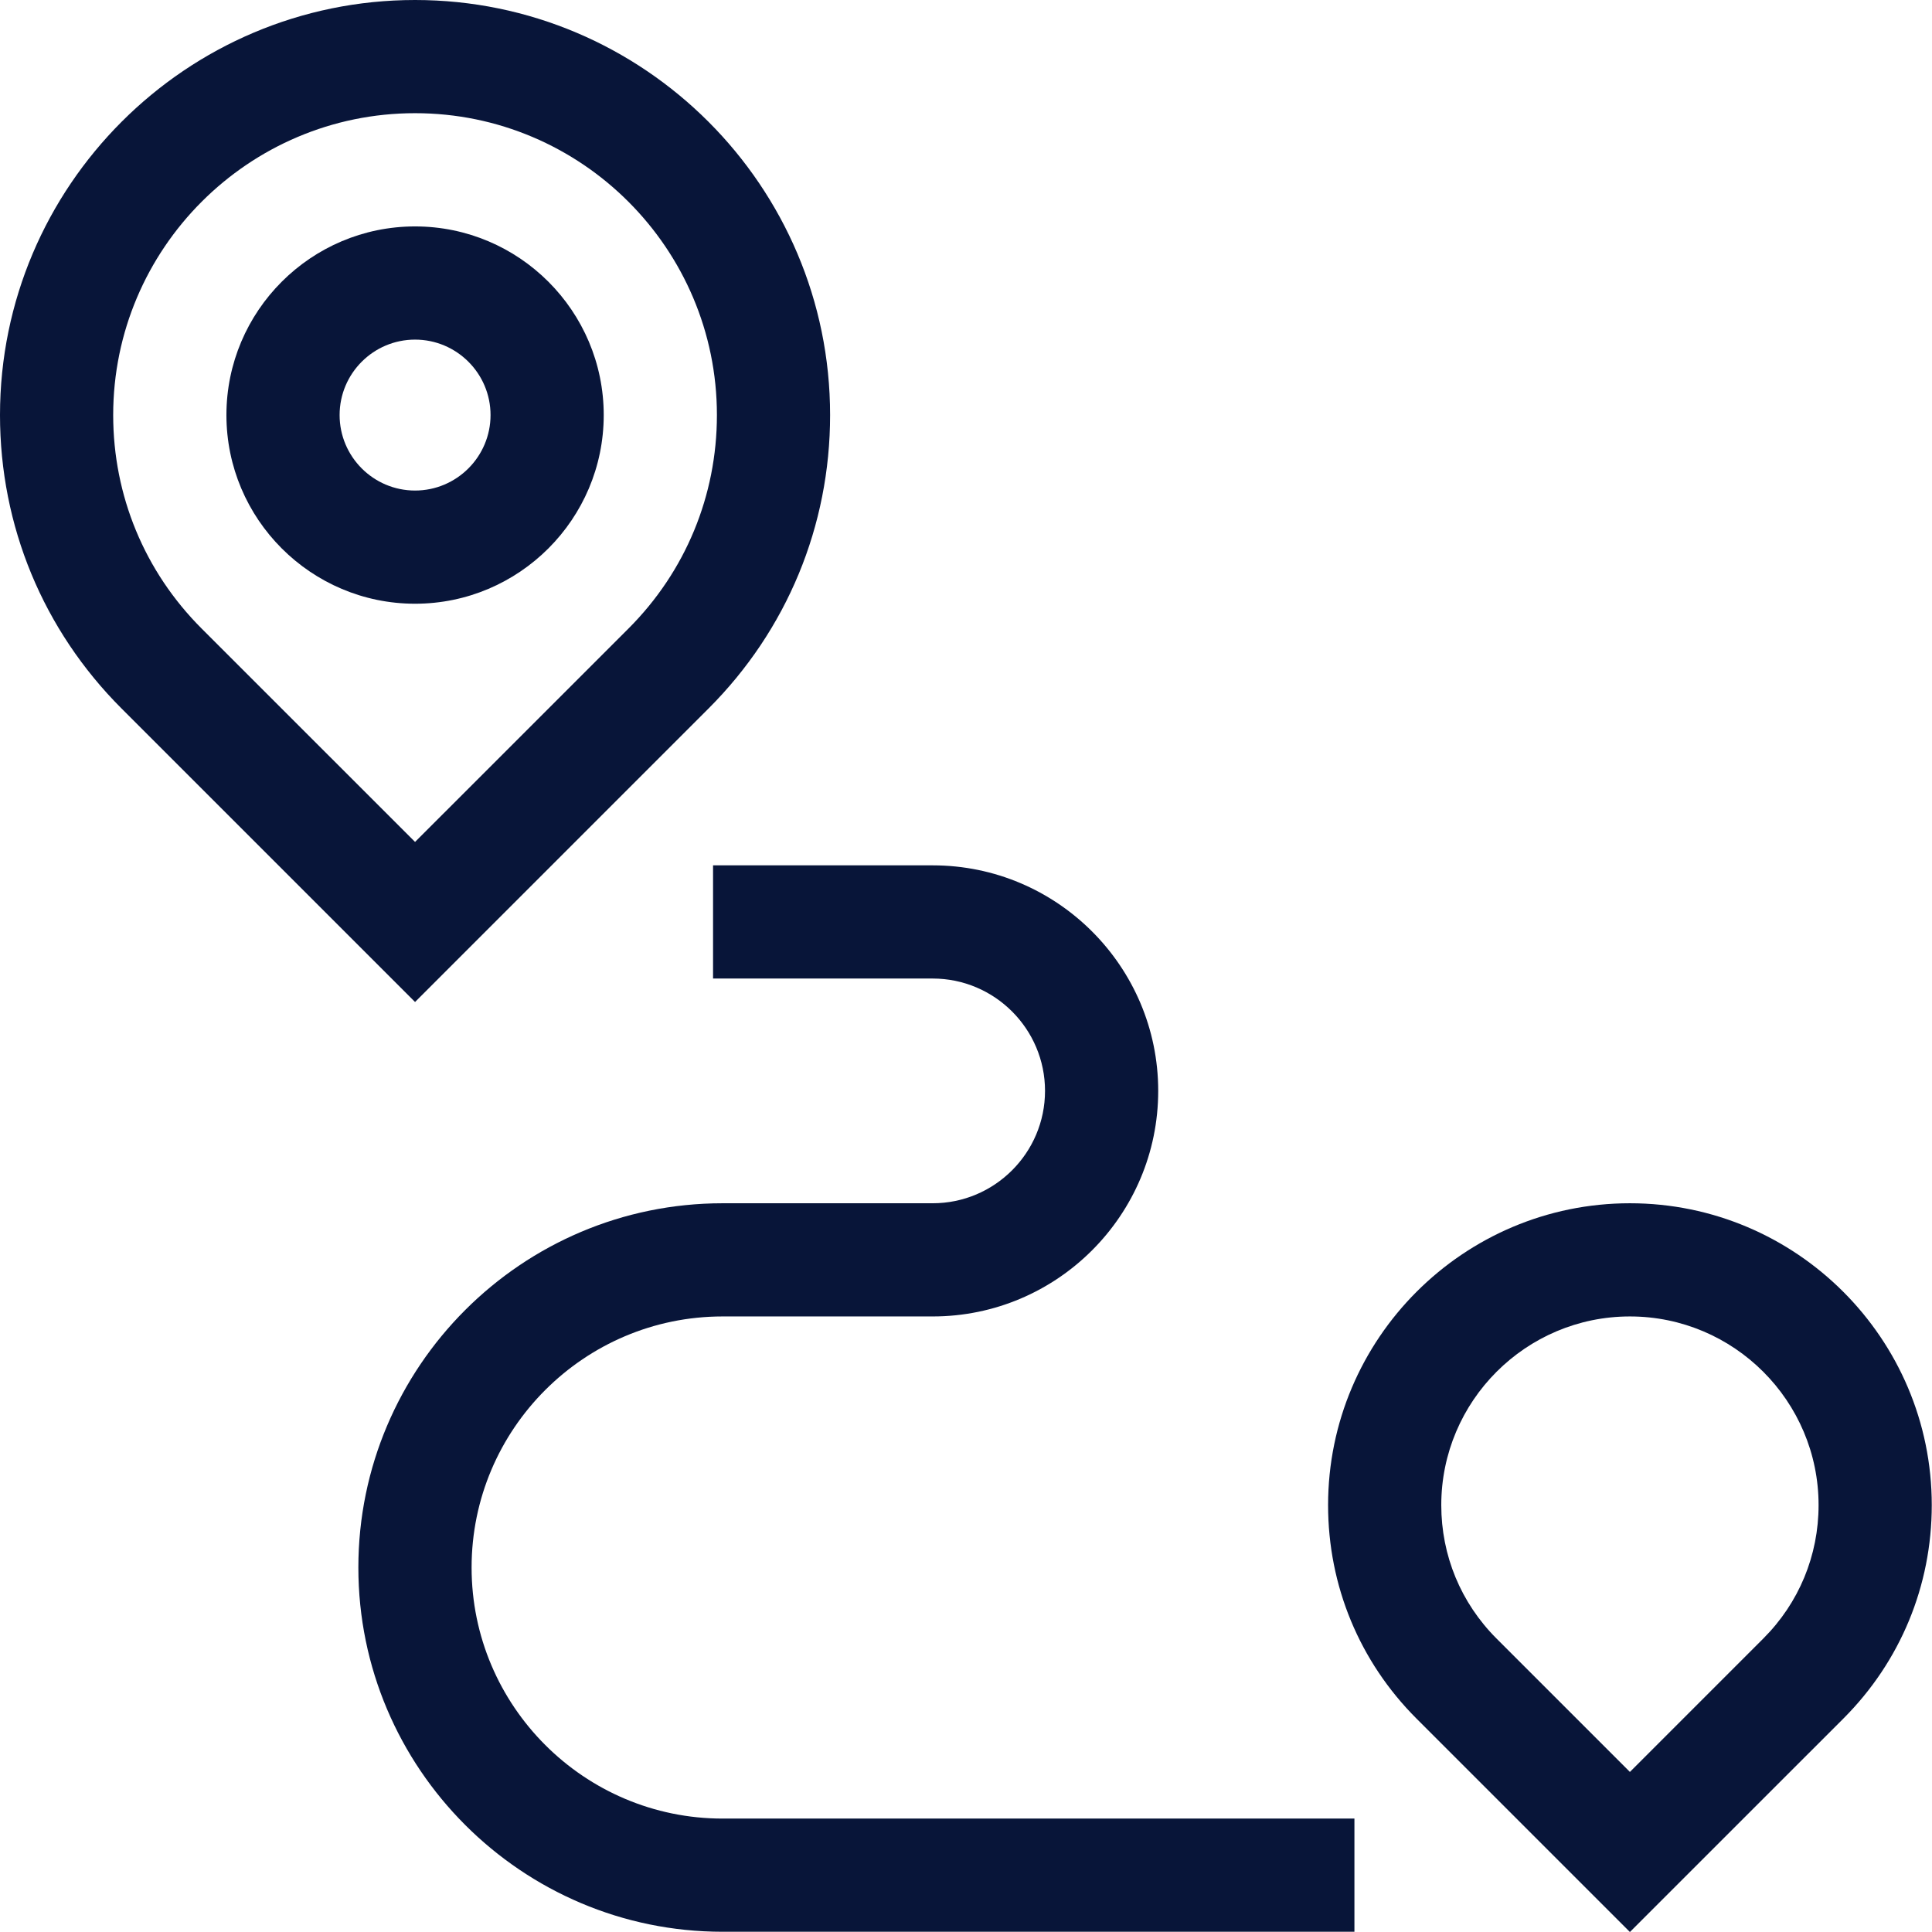
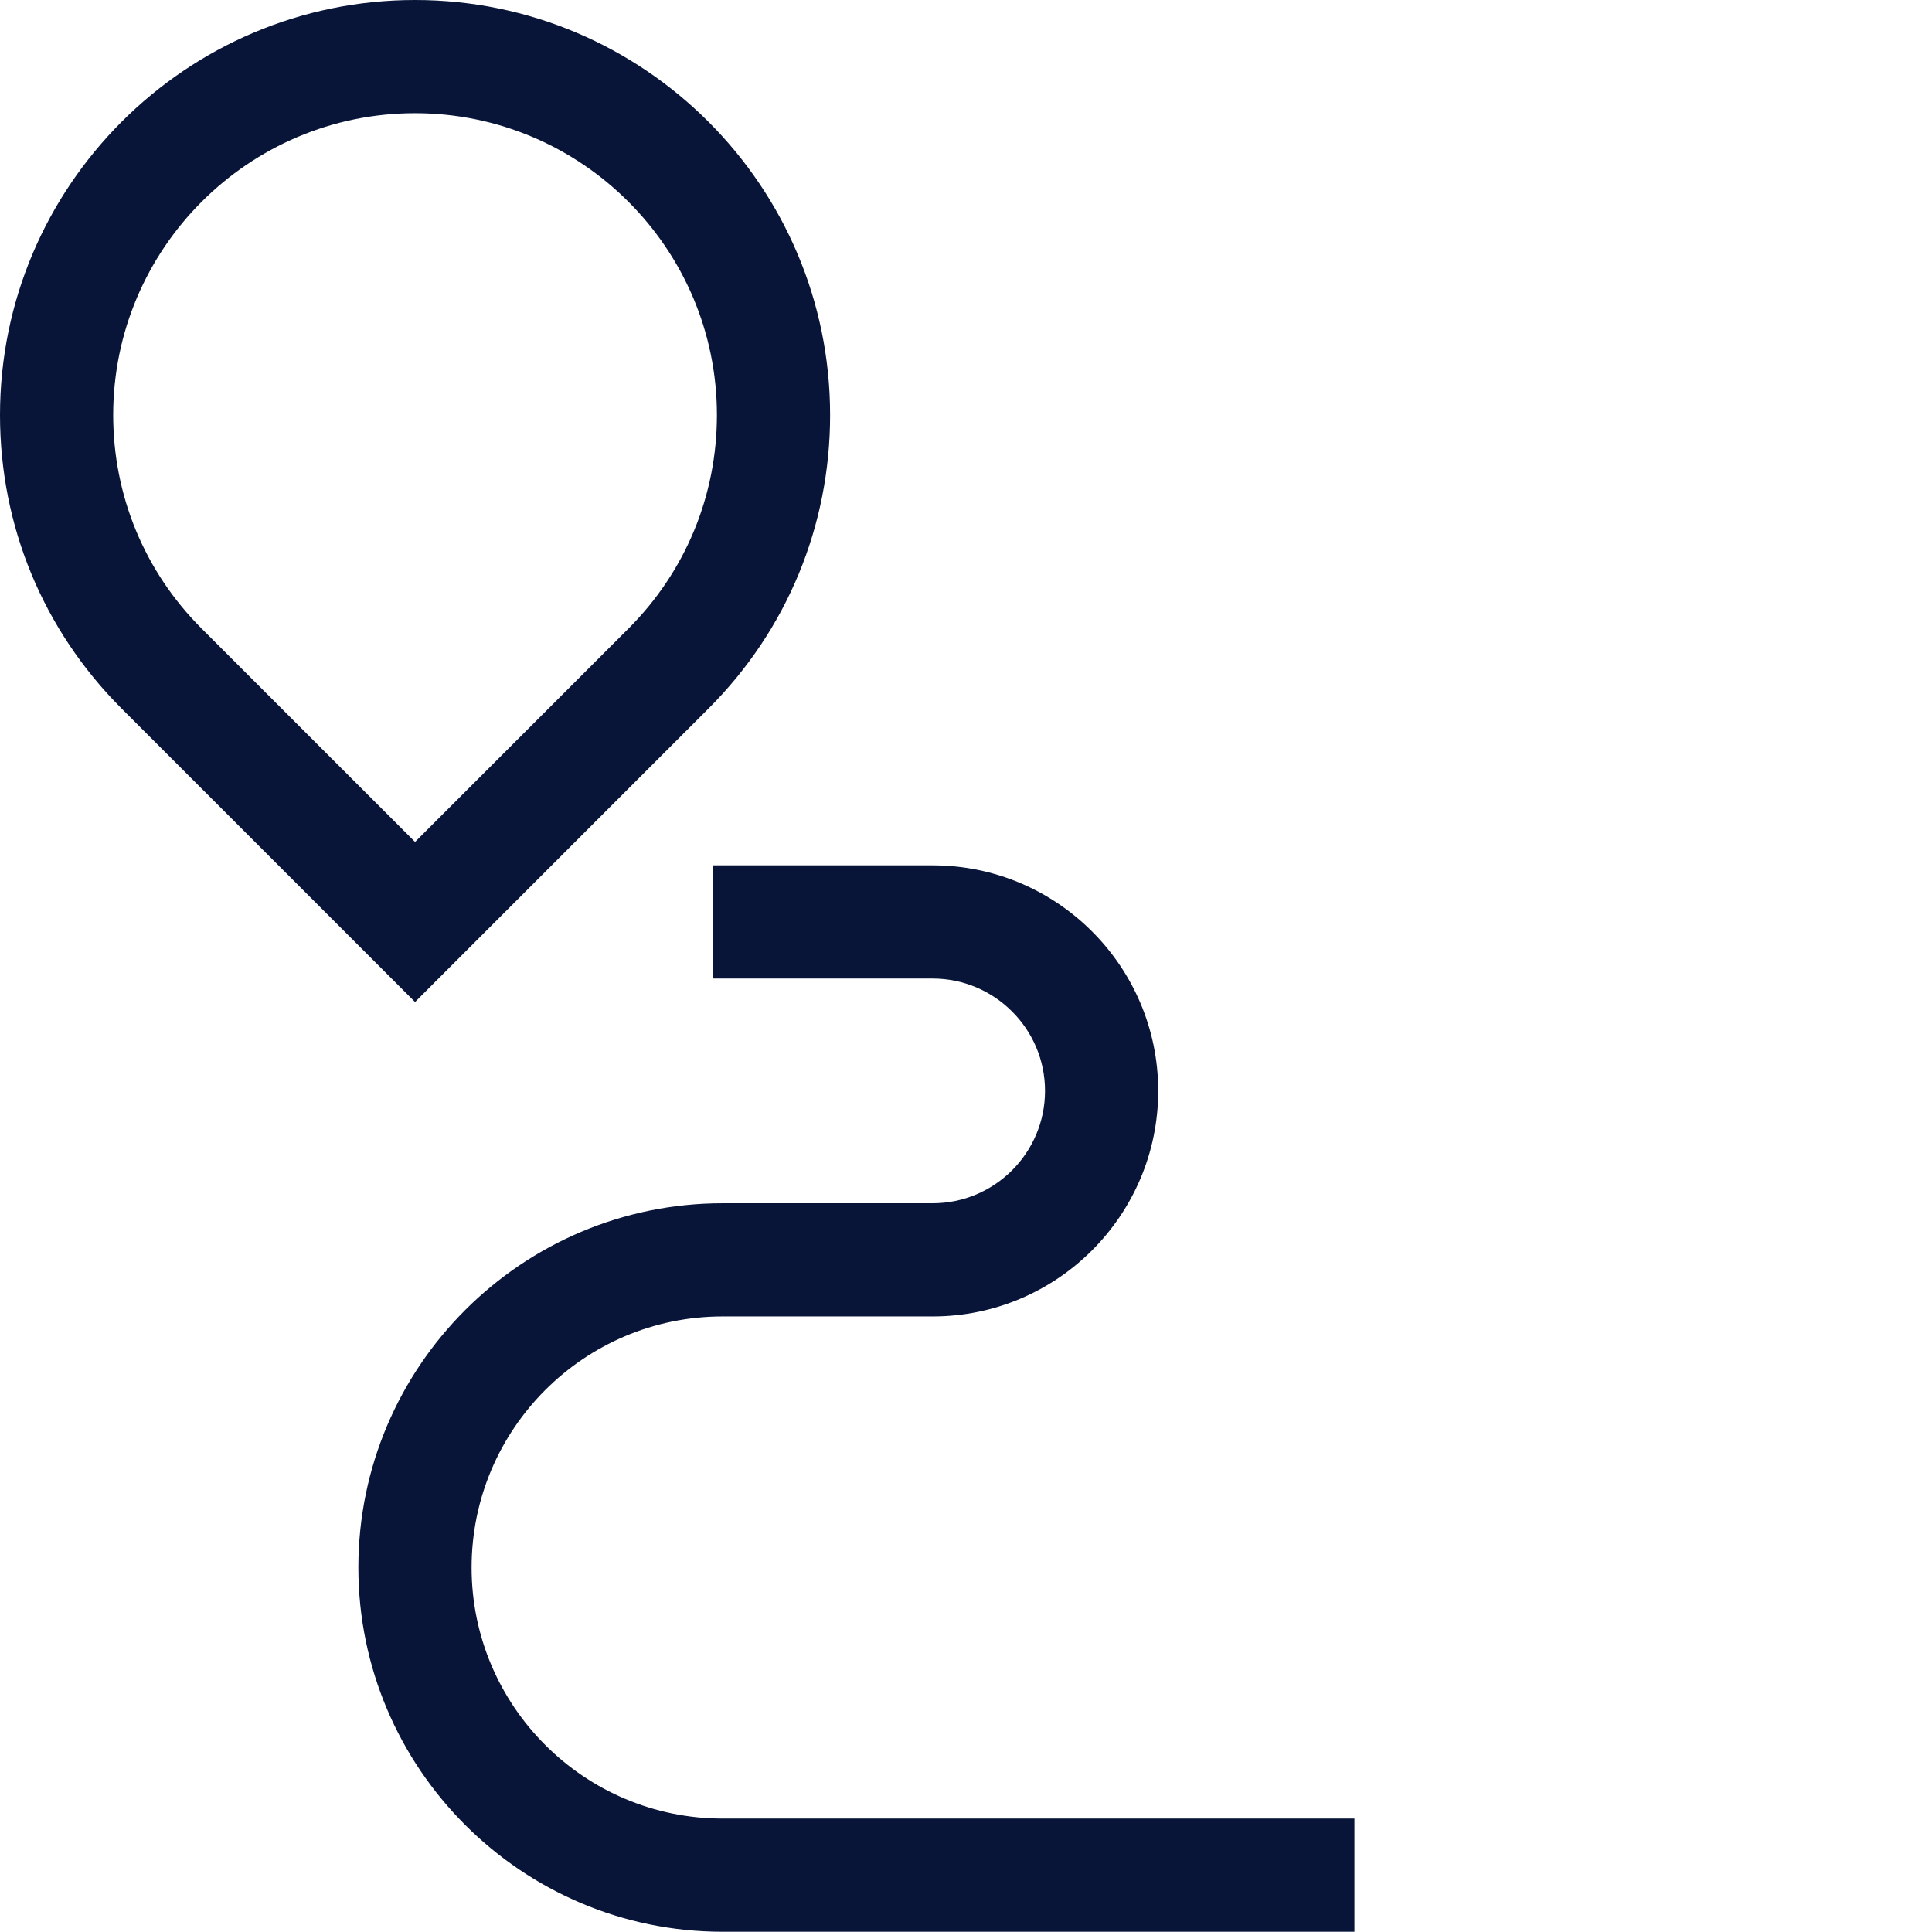
<svg xmlns="http://www.w3.org/2000/svg" width="41" height="41" viewBox="0 0 41 41" fill="none">
  <path d="M8.808 21.264L2.58 15.036C0.916 13.372 0 11.161 0 8.808C0 3.951 3.951 0 8.808 0C13.665 0 17.616 3.951 17.616 8.808C17.616 11.161 16.7 13.372 15.036 15.036L8.808 21.264ZM8.808 2.402C5.276 2.402 2.402 5.276 2.402 8.808C2.402 10.519 3.068 12.128 4.278 13.338L8.808 17.867L13.338 13.338C14.547 12.128 15.214 10.519 15.214 8.808C15.214 5.276 12.34 2.402 8.808 2.402Z" fill="#081539" />
-   <path d="M8.808 12.812C6.601 12.812 4.805 11.016 4.805 8.808C4.805 6.601 6.601 4.805 8.808 4.805C11.016 4.805 12.812 6.601 12.812 8.808C12.812 11.016 11.016 12.812 8.808 12.812ZM8.808 7.207C7.925 7.207 7.207 7.925 7.207 8.808C7.207 9.691 7.925 10.41 8.808 10.41C9.691 10.41 10.41 9.691 10.41 8.808C10.41 7.925 9.691 7.207 8.808 7.207Z" fill="#081539" />
-   <path d="M34.589 41L30.06 36.471C28.85 35.261 28.184 33.652 28.184 31.941C28.184 28.409 31.057 25.535 34.589 25.535C38.122 25.535 40.995 28.409 40.995 31.941C40.995 33.652 40.329 35.261 39.119 36.471L34.589 41ZM31.758 34.772L34.589 37.603L37.42 34.772C38.177 34.016 38.593 33.01 38.593 31.941C38.593 29.733 36.797 27.937 34.589 27.937C32.382 27.937 30.586 29.733 30.586 31.941C30.586 33.01 31.002 34.016 31.758 34.772Z" fill="#081539" />
  <path d="M28.743 40.995H15.335C11.073 40.995 7.605 37.527 7.605 33.265C7.605 29.002 11.073 25.535 15.335 25.535H19.793C21.107 25.535 22.177 24.465 22.177 23.15C22.177 21.836 21.107 20.766 19.793 20.766H15.132V18.364H19.793C22.432 18.364 24.579 20.511 24.579 23.15C24.579 25.79 22.432 27.937 19.793 27.937H15.335C12.398 27.937 10.008 30.327 10.008 33.265C10.008 36.203 12.398 38.593 15.335 38.593H28.743V40.995H28.743Z" fill="#081539" />
</svg>